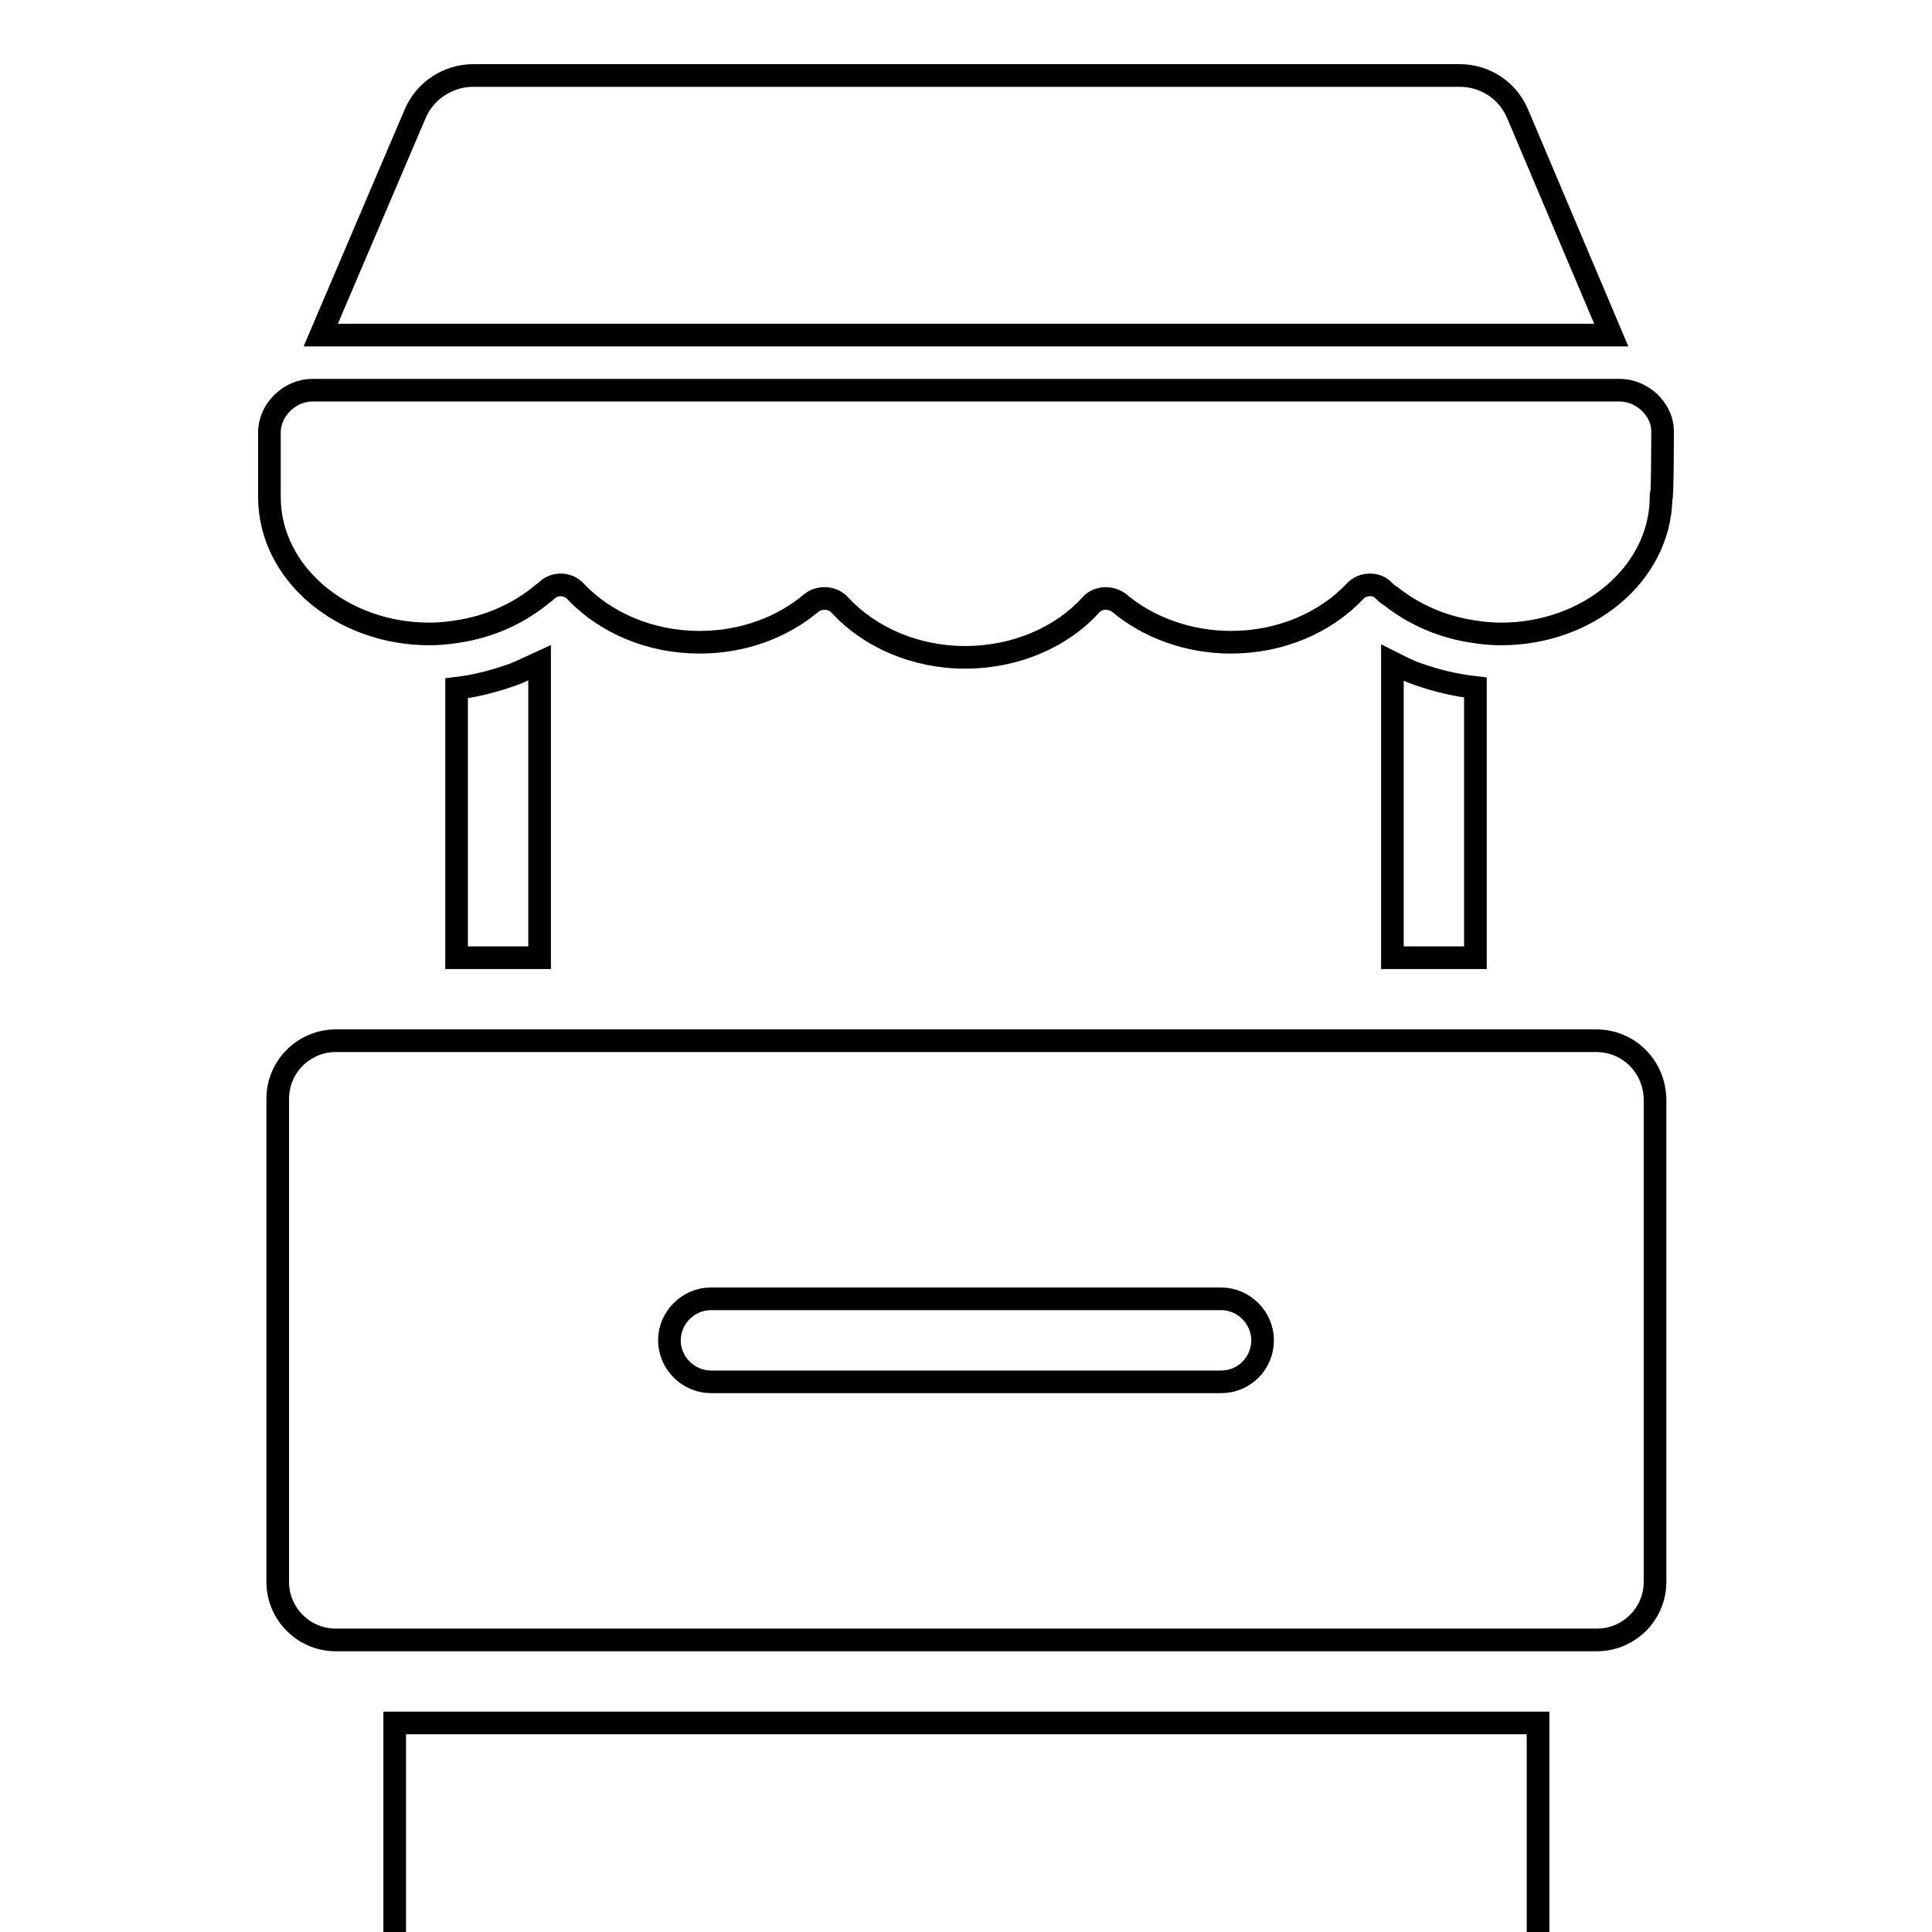
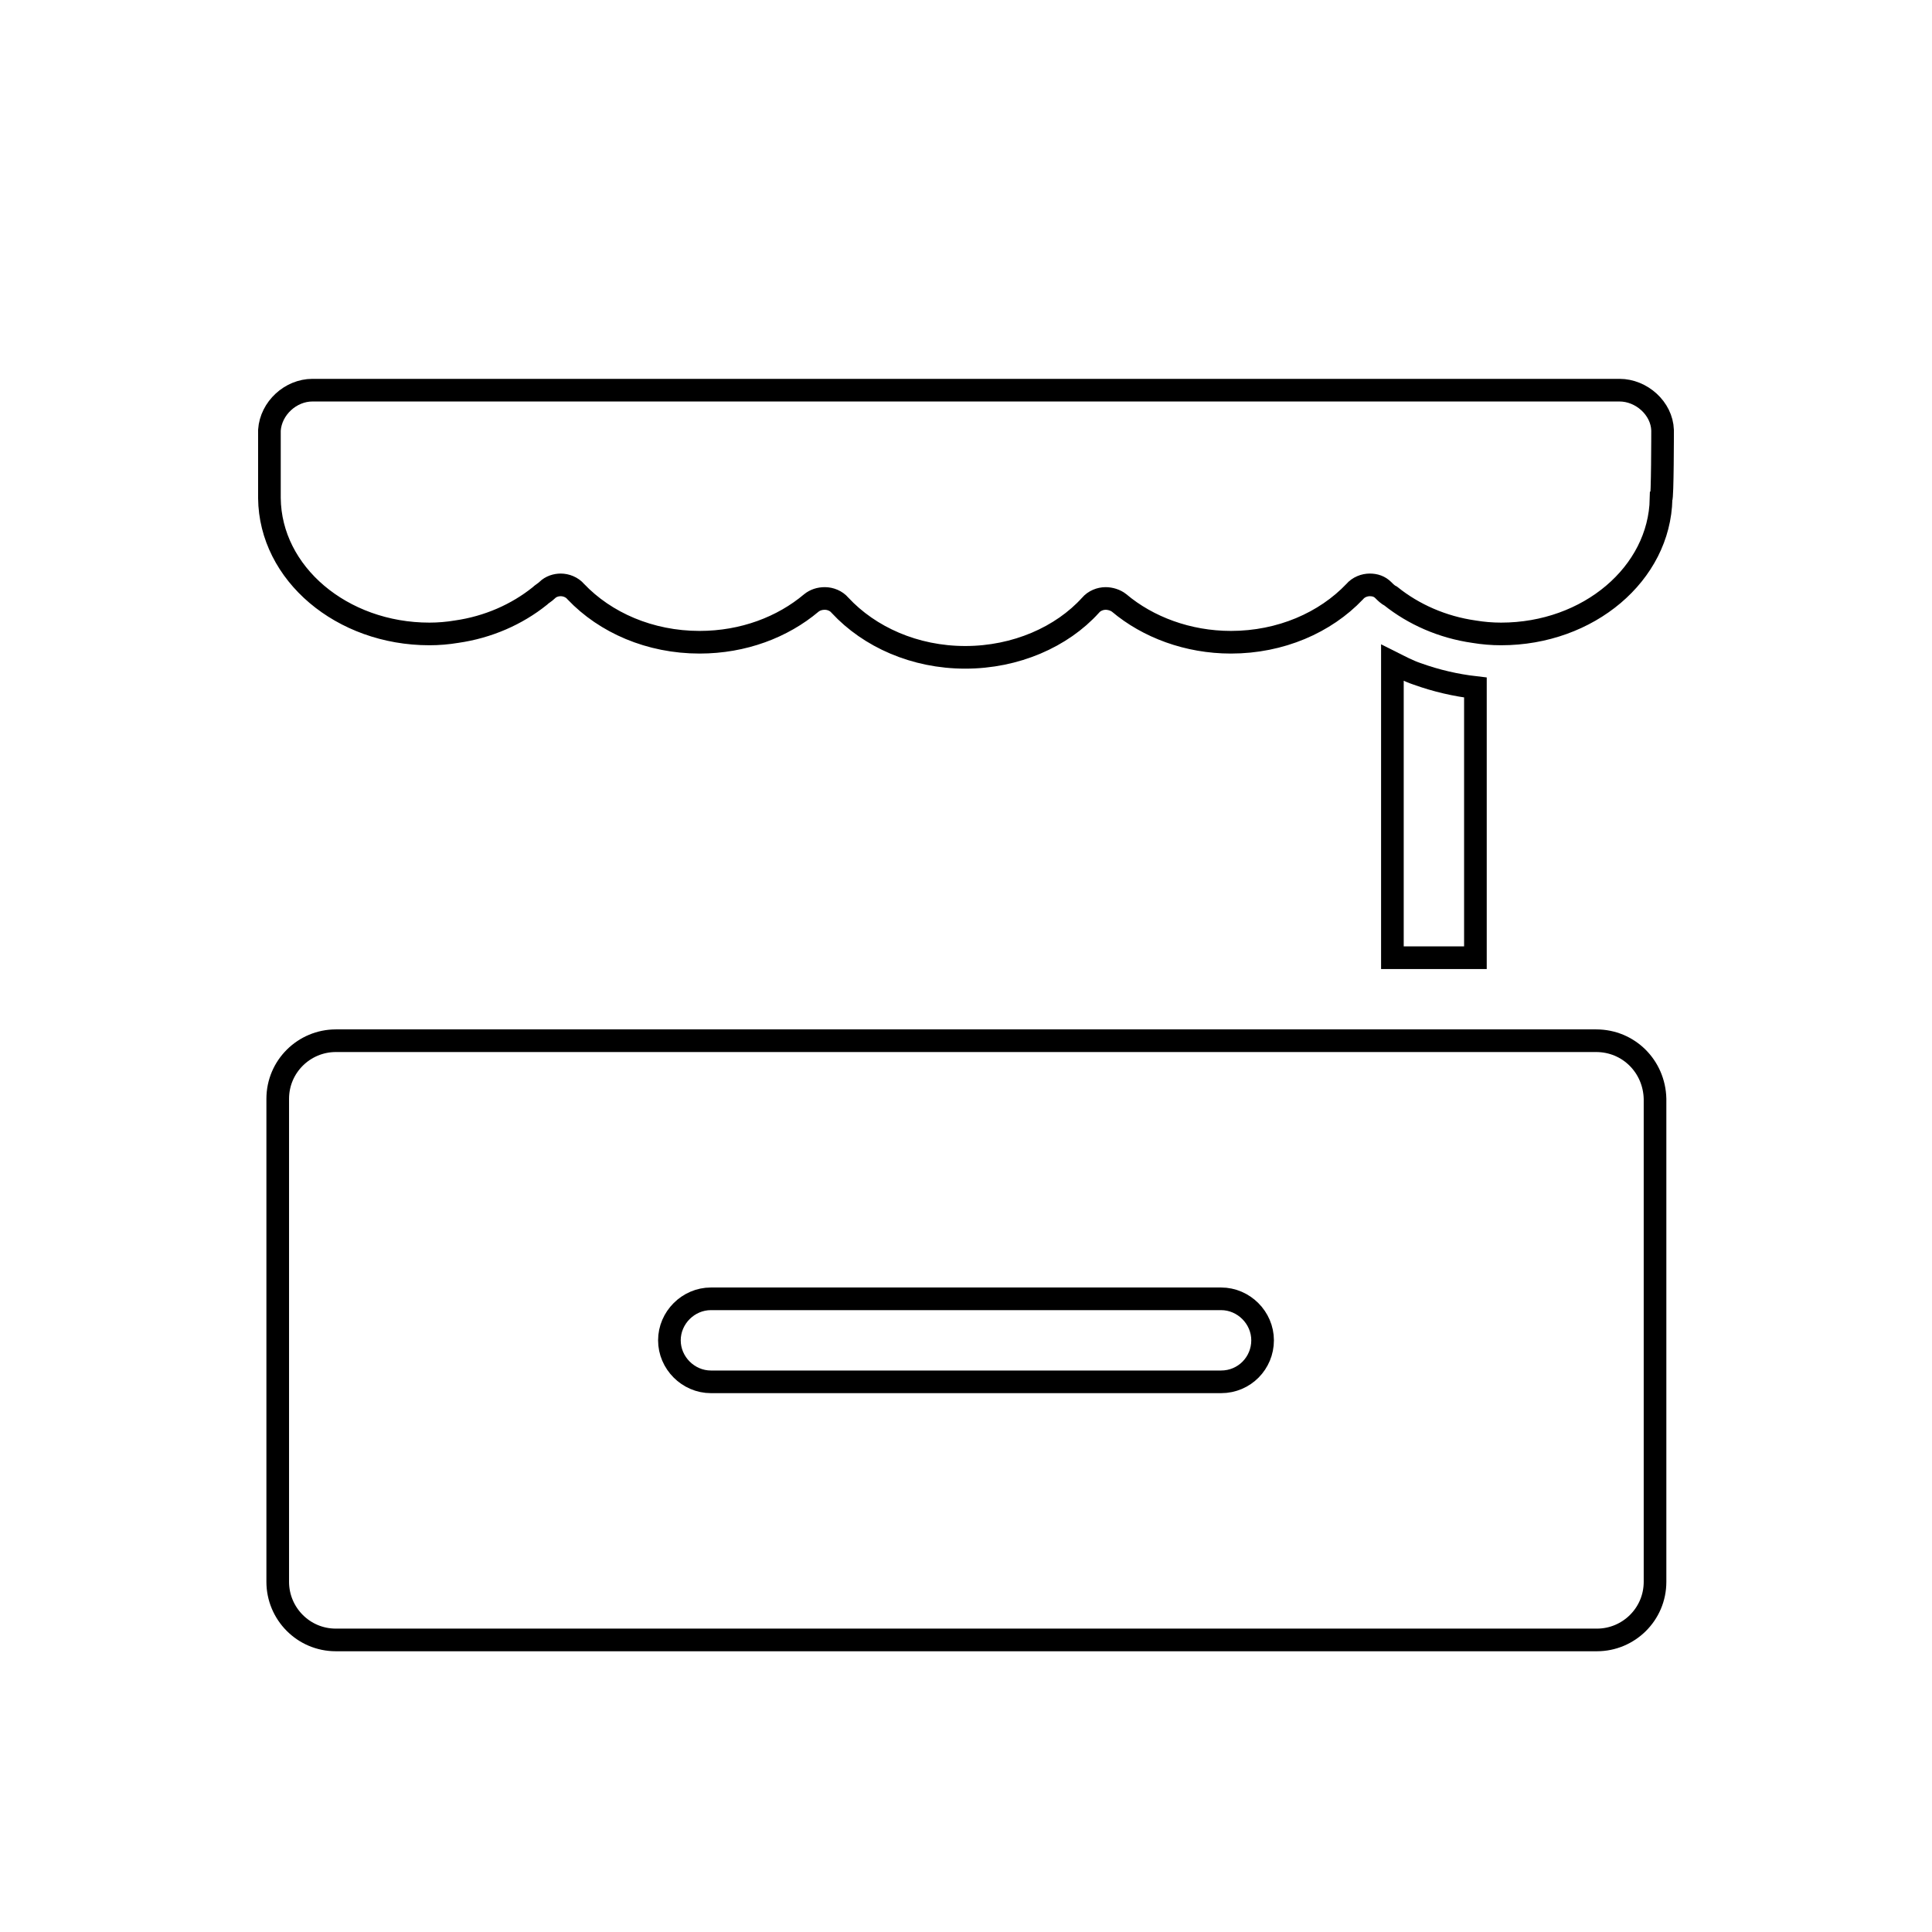
<svg xmlns="http://www.w3.org/2000/svg" version="1.1" x="0px" y="0px" viewBox="0 0 256 256" enable-background="new 0 0 256 256" xml:space="preserve">
  <g>
    <g>
      <g>
        <g>
-           <path stroke-width="3" fill-opacity="0" stroke="#000000" d="M68.2,89.3c-2.5,0.9-5.1,1.6-7.7,1.9v35.7h11V87.8C70.4,88.3,69.4,88.8,68.2,89.3z" />
-           <path stroke-width="3" fill-opacity="0" stroke="#000000" d="M52.3 228.3h151.5v151.5h-151.5z" />
          <path stroke-width="3" fill-opacity="0" stroke="#000000" d="M187.8,89.3c-1.2-0.4-2.3-1-3.3-1.5v39.1h11V91.1C192.9,90.8,190.3,90.2,187.8,89.3z" />
          <path stroke-width="3" fill-opacity="0" stroke="#000000" d="M211.5,137.9h-167c-4.2,0-7.7,3.4-7.7,7.7v64c0,4.2,3.4,7.7,7.7,7.7h7.8h151.5h7.8c4.2,0,7.7-3.4,7.7-7.7v-64C219.2,141.3,215.8,137.9,211.5,137.9z M161.8,183.1H128H94.2c-3,0-5.5-2.5-5.5-5.5c0-3,2.5-5.5,5.5-5.5H128h33.8c3,0,5.5,2.5,5.5,5.5C167.3,180.6,164.9,183.1,161.8,183.1z" />
-           <path stroke-width="3" fill-opacity="0" stroke="#000000" d="M213.5,44.4l-12.4-29.3c-1.3-3.1-4.3-5.1-7.7-5.1H62.7c-3.3,0-6.4,2-7.7,5.1L42.5,44.4H213.5z" />
          <path stroke-width="3" fill-opacity="0" stroke="#000000" d="M220.3,57c-0.1-2.9-2.8-5.3-5.7-5.3c0,0-173.2,0-173.2,0c-2.9,0-5.5,2.4-5.7,5.3c0,0.1,0,9,0,9C35.8,76,45.3,84,56.9,84c1.2,0,2.4-0.1,3.6-0.3c4.2-0.6,8-2.3,11-4.7c0.3-0.3,0.7-0.5,1-0.8c0.5-0.5,1.2-0.7,1.8-0.7c0.7,0,1.5,0.3,2,0.9c3.9,4.1,9.8,6.7,16.4,6.7c5.8,0,11-2,14.8-5.2c0.5-0.4,1.1-0.6,1.8-0.6c0.7,0,1.5,0.3,2,0.9c3.9,4.2,9.9,6.9,16.6,6.9c6.7,0,12.8-2.7,16.6-6.9c0.5-0.6,1.3-0.9,2-0.9c0.6,0,1.3,0.2,1.8,0.6c3.8,3.2,9.1,5.2,14.8,5.2c6.6,0,12.5-2.6,16.4-6.7c0.5-0.6,1.3-0.9,2-0.9c0.7,0,1.3,0.2,1.8,0.7c0.3,0.3,0.6,0.6,1,0.8c3,2.4,6.8,4.1,11,4.7c1.2,0.2,2.4,0.3,3.6,0.3c11.6,0,21-8,21.2-17.9C220.3,66,220.3,57.2,220.3,57z" />
        </g>
      </g>
      <g />
      <g />
      <g />
      <g />
      <g />
      <g />
      <g />
      <g />
      <g />
      <g />
      <g />
      <g />
      <g />
      <g />
      <g />
    </g>
  </g>
</svg>